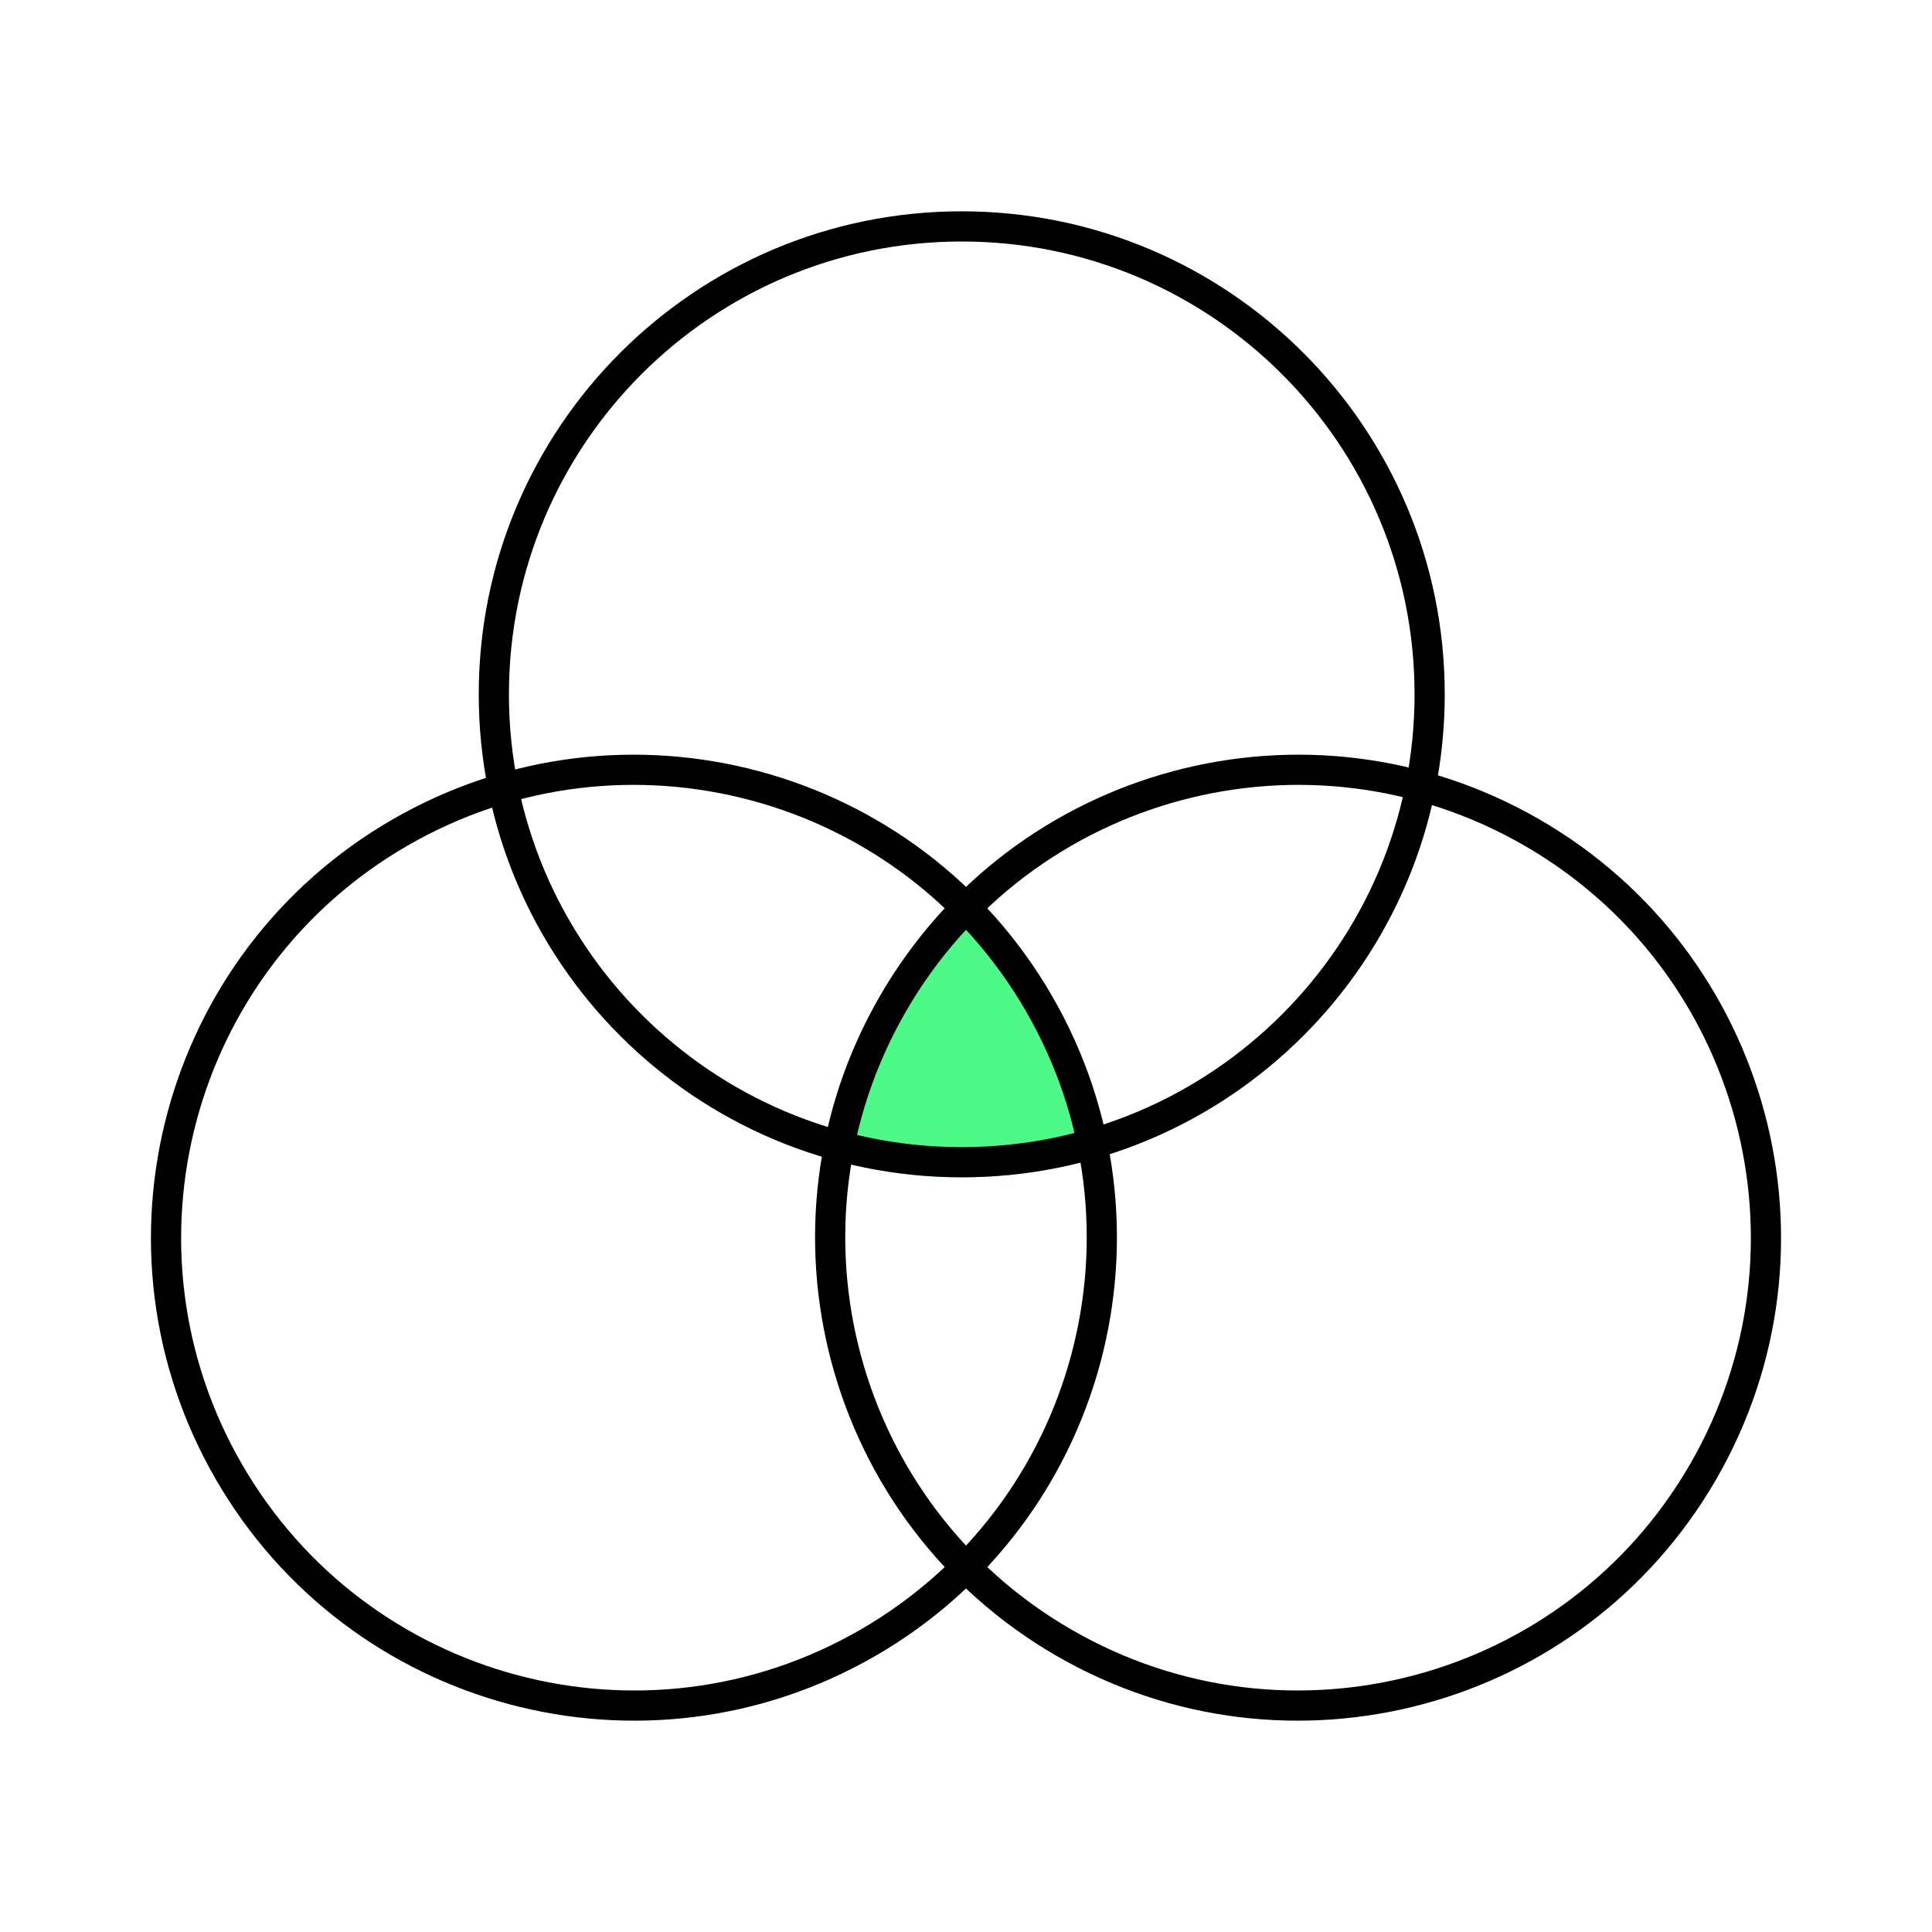
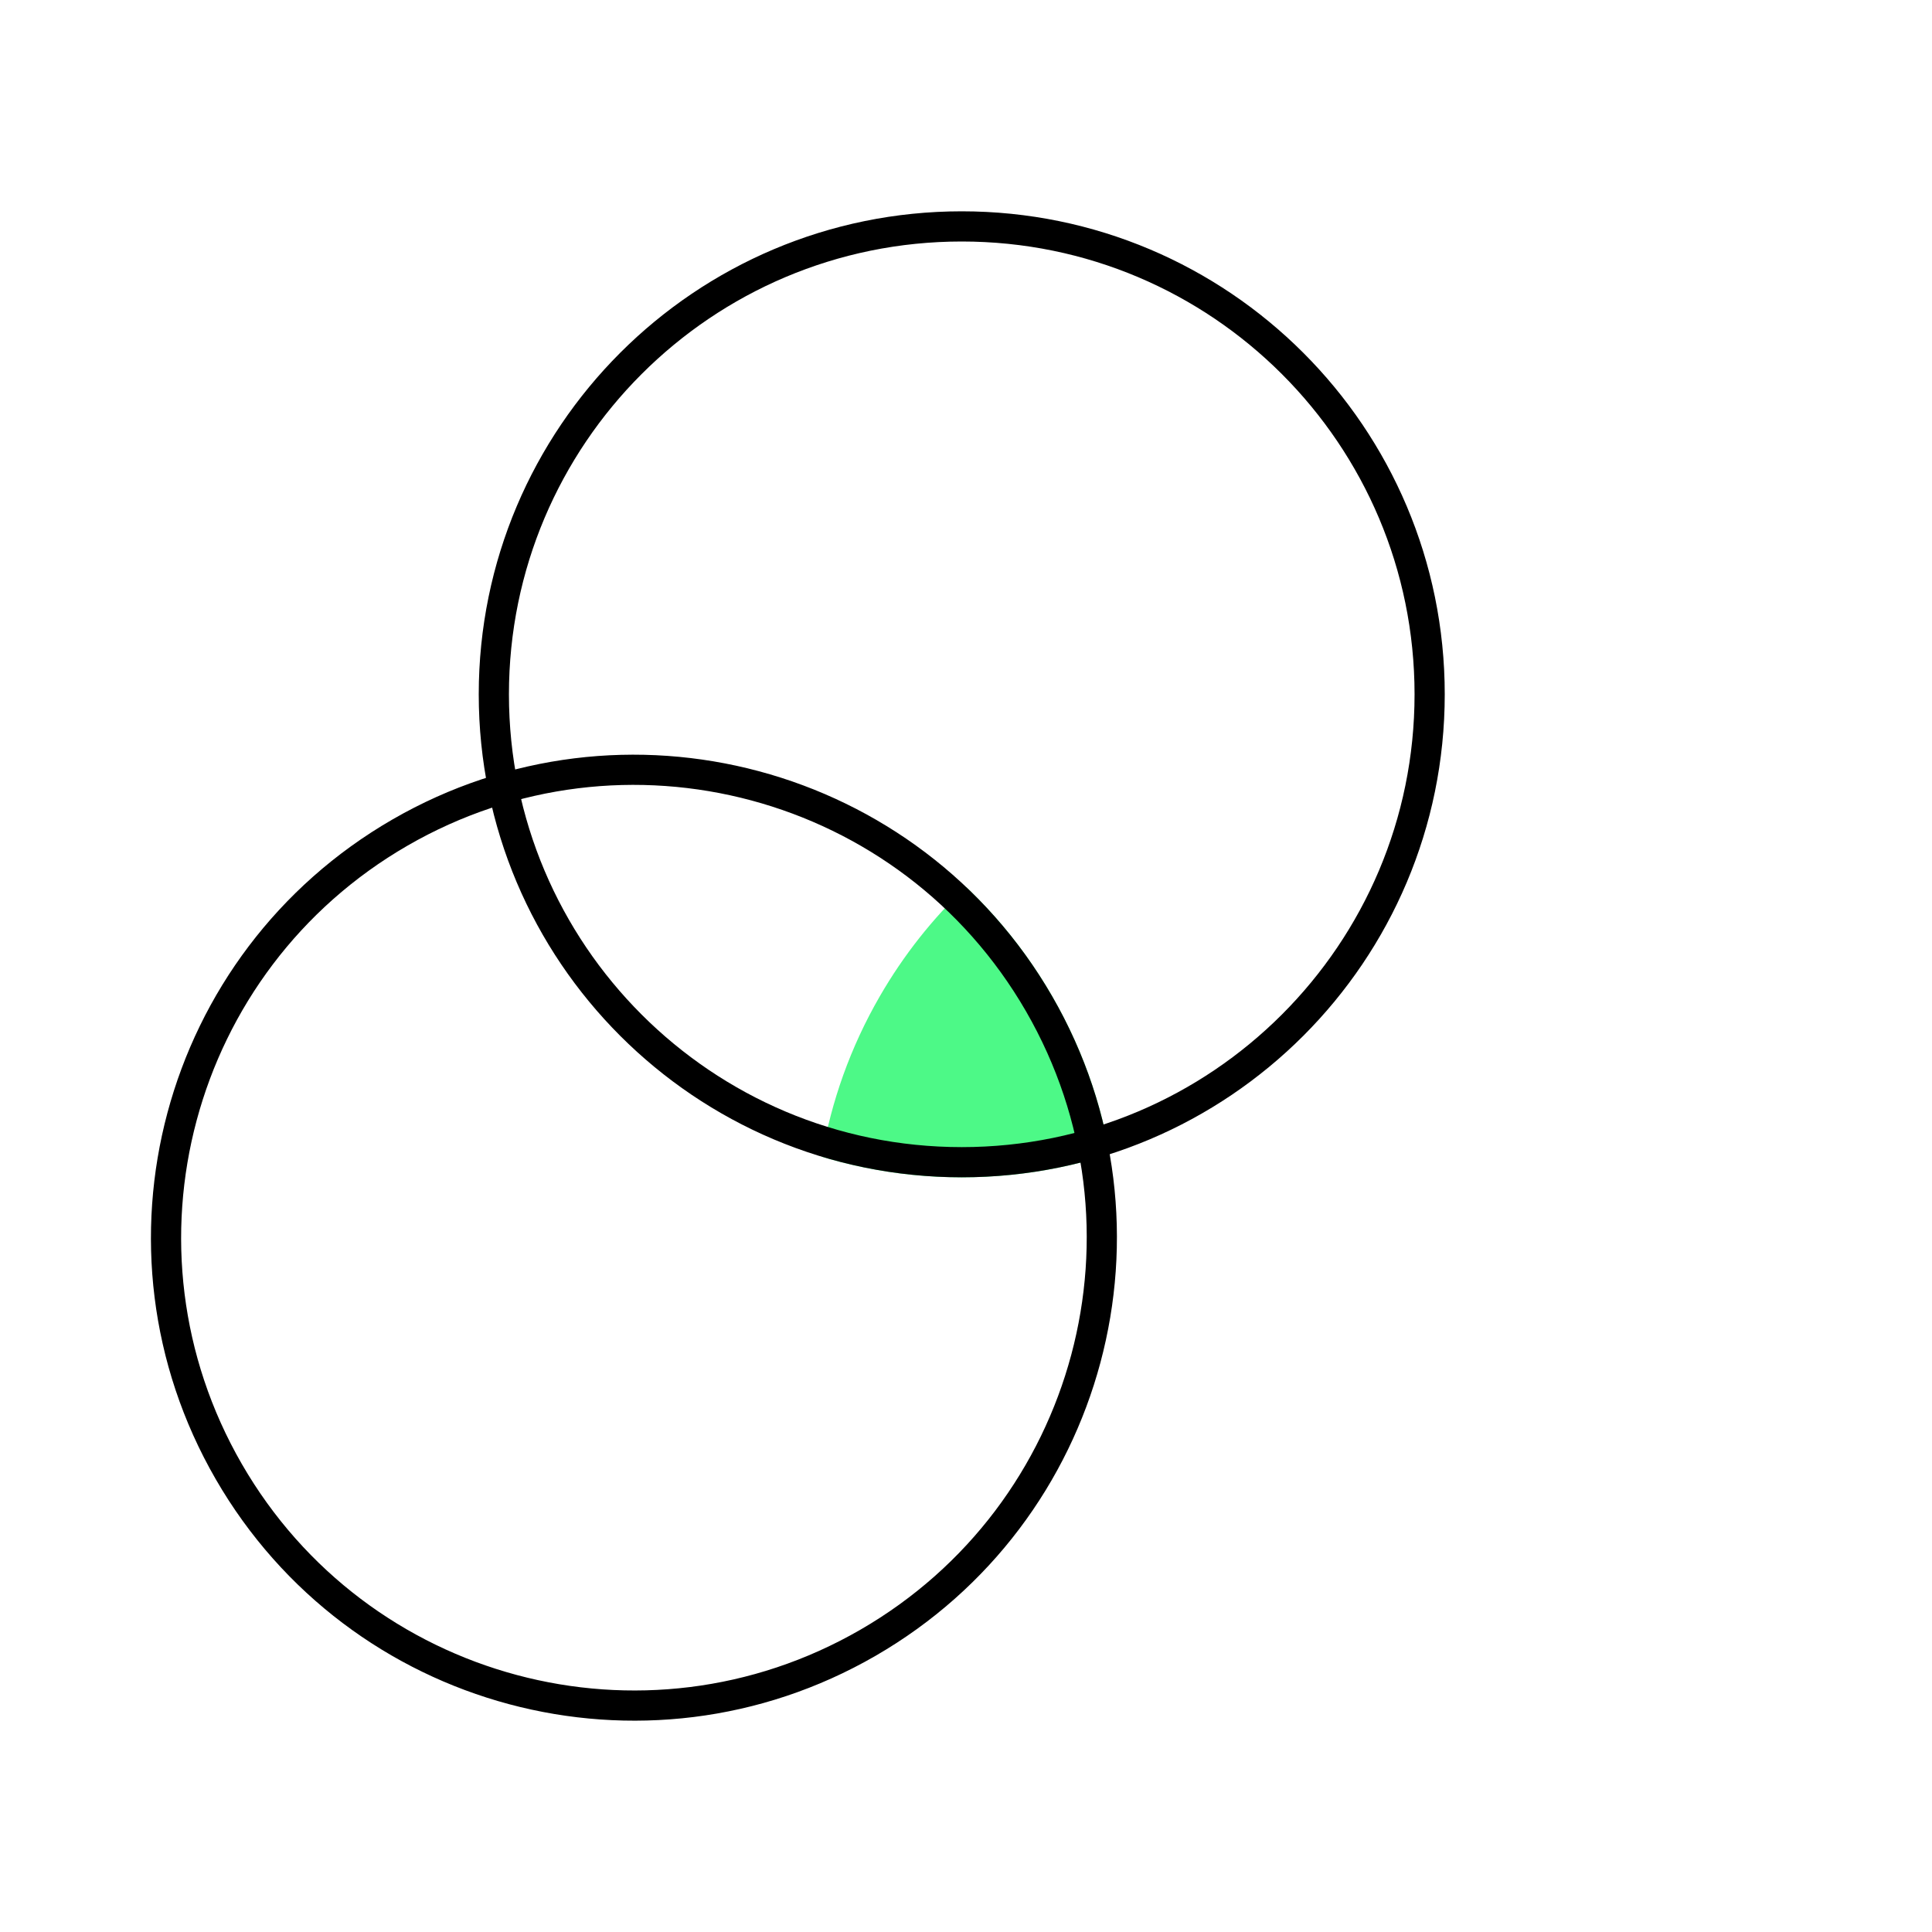
<svg xmlns="http://www.w3.org/2000/svg" width="64" height="64" viewBox="0 0 64 64" fill="none">
  <path d="M32 29.379C33.095 30.417 34.061 31.628 34.854 33.001C35.818 34.67 36.446 36.441 36.761 38.235C35.216 38.732 33.569 39 31.859 39C30.248 39 28.692 38.762 27.225 38.318C27.534 36.496 28.167 34.696 29.146 33.001C29.939 31.628 30.905 30.417 32 29.379Z" fill="#4DF987" />
  <path d="M47.359 23C47.359 31.56 40.42 38.5 31.859 38.5C23.299 38.5 16.359 31.56 16.359 23C16.359 14.44 23.299 7.5 31.859 7.5C40.42 7.5 47.359 14.44 47.359 23Z" stroke="black" />
-   <path d="M35.251 54.421C27.839 50.142 25.299 40.664 29.579 33.251C33.858 25.839 43.336 23.299 50.749 27.579C58.161 31.858 60.7 41.336 56.421 48.749C52.142 56.161 42.664 58.7 35.251 54.421Z" stroke="black" />
  <path d="M13.251 27.579C20.664 23.299 30.142 25.839 34.421 33.251C38.7 40.664 36.161 50.142 28.749 54.421C21.336 58.7 11.858 56.161 7.579 48.749C3.299 41.336 5.839 31.858 13.251 27.579Z" stroke="black" />
</svg>